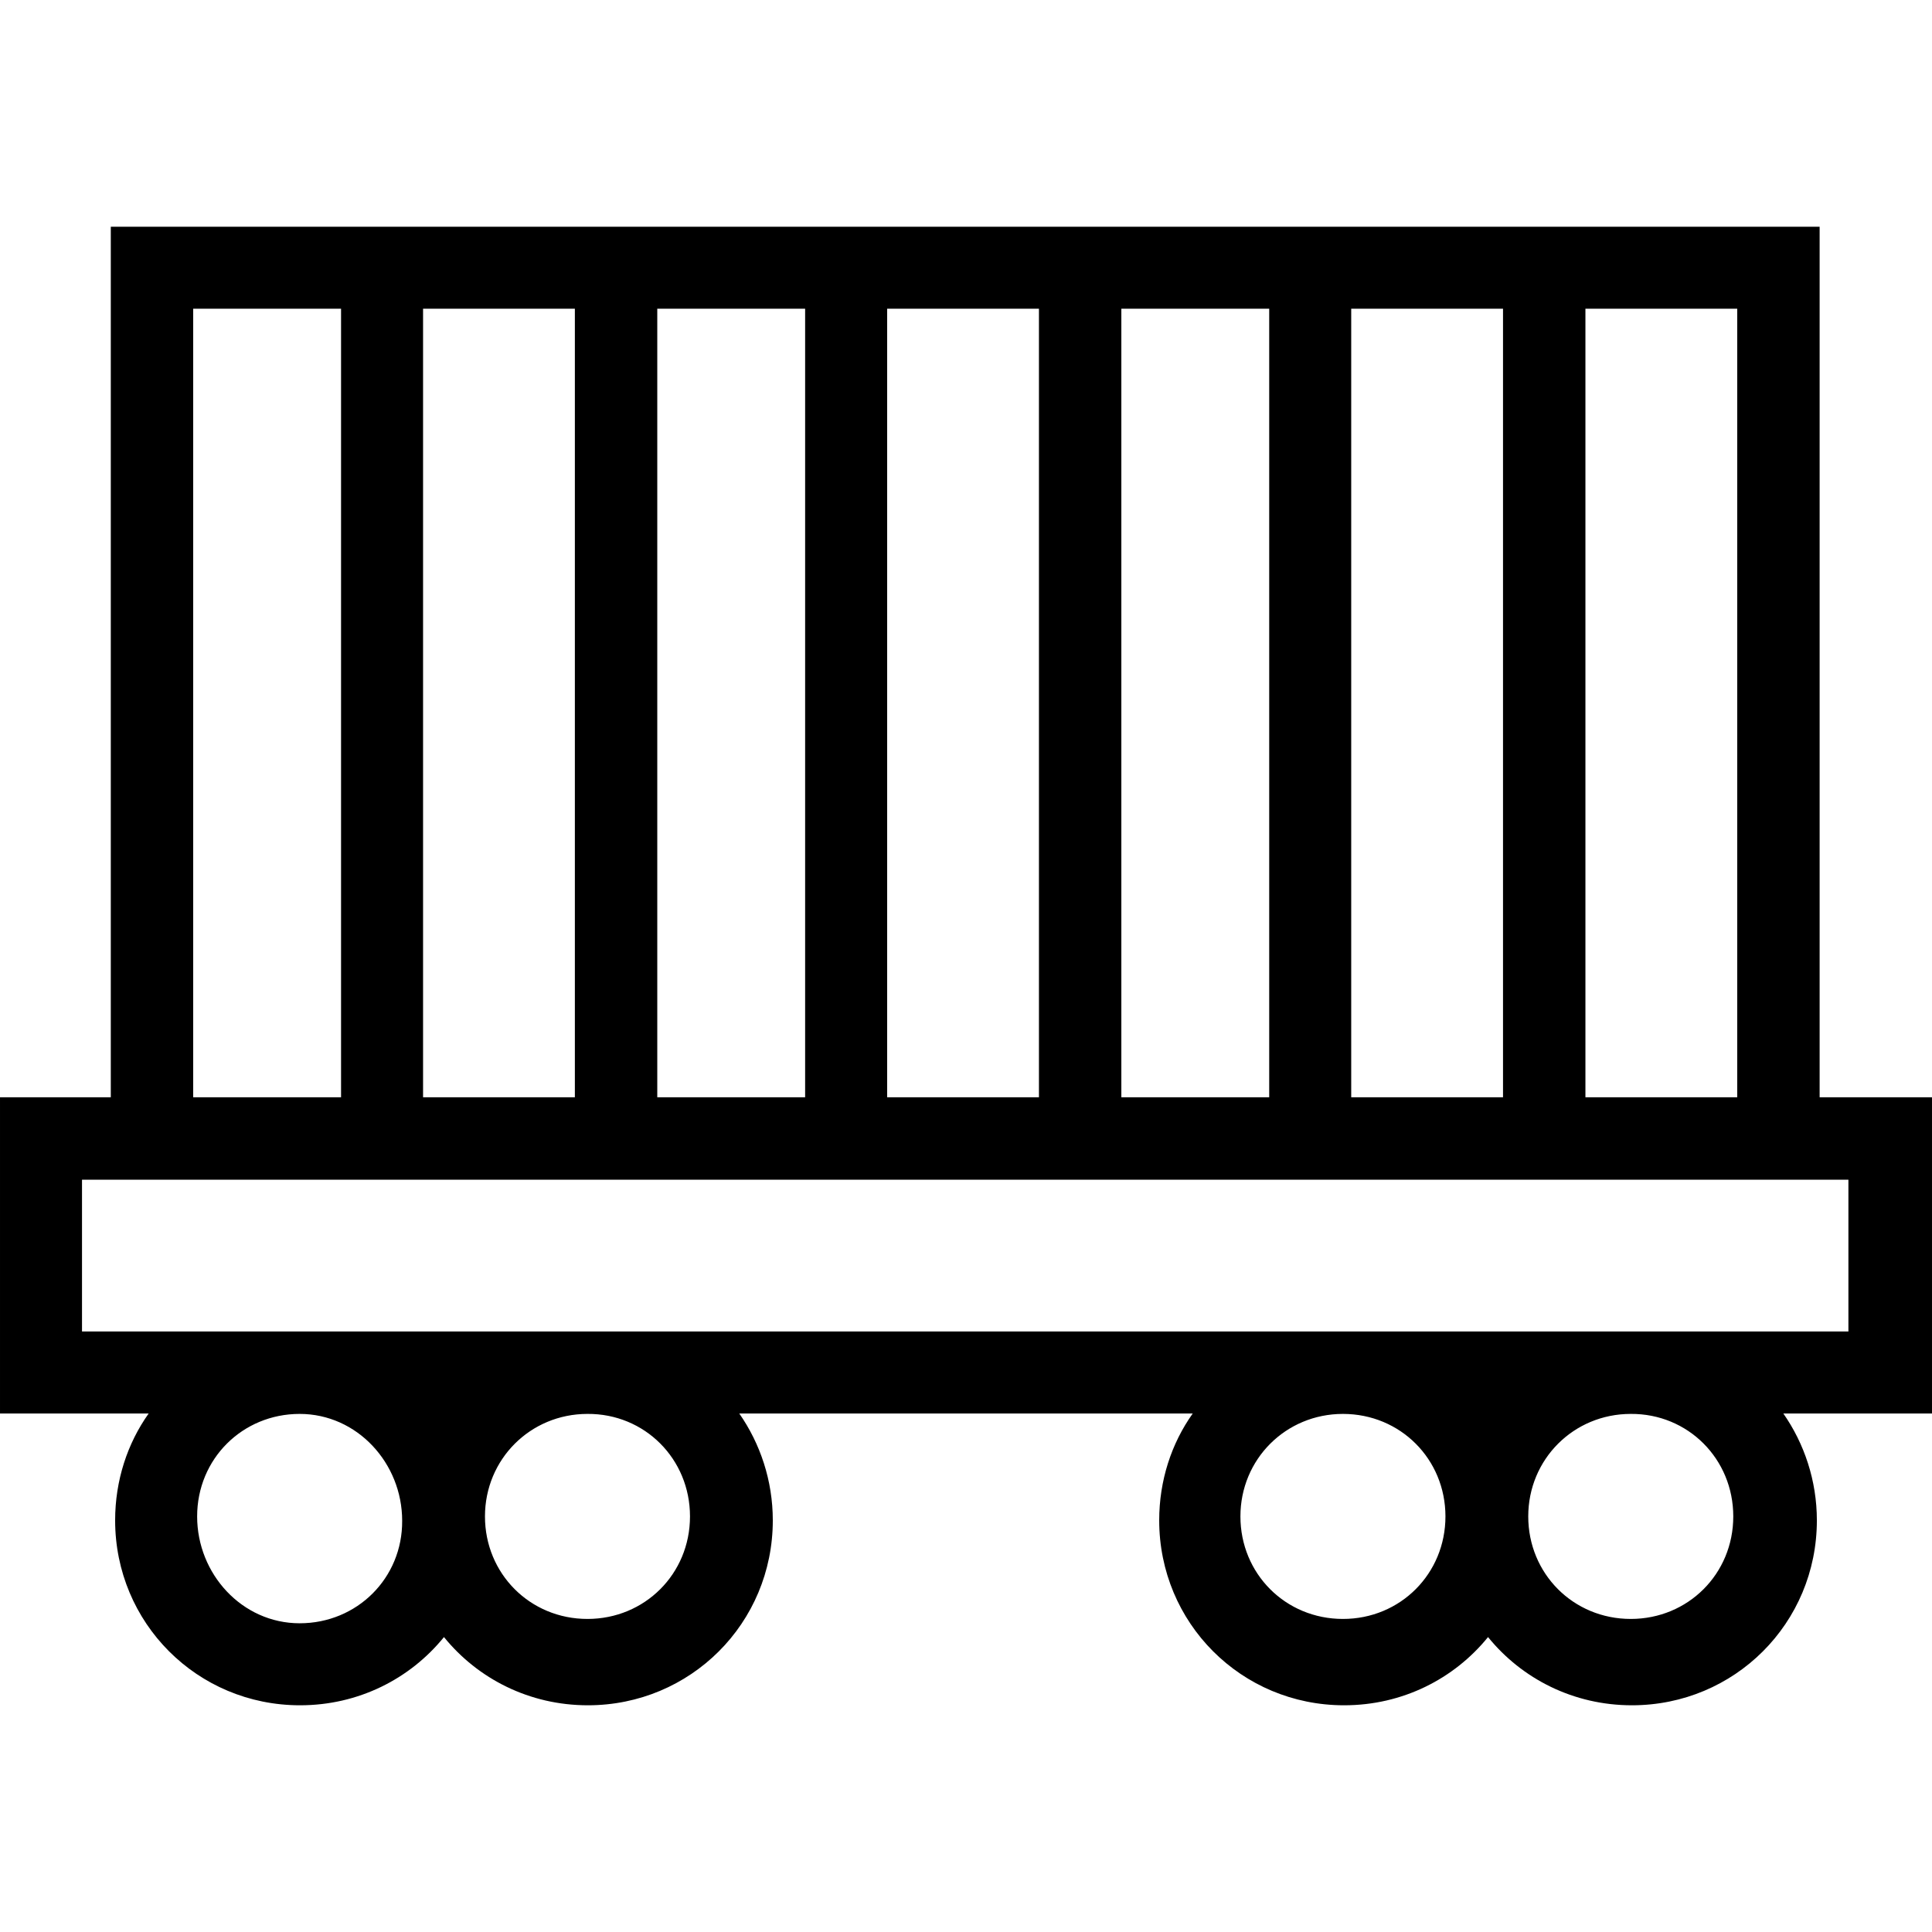
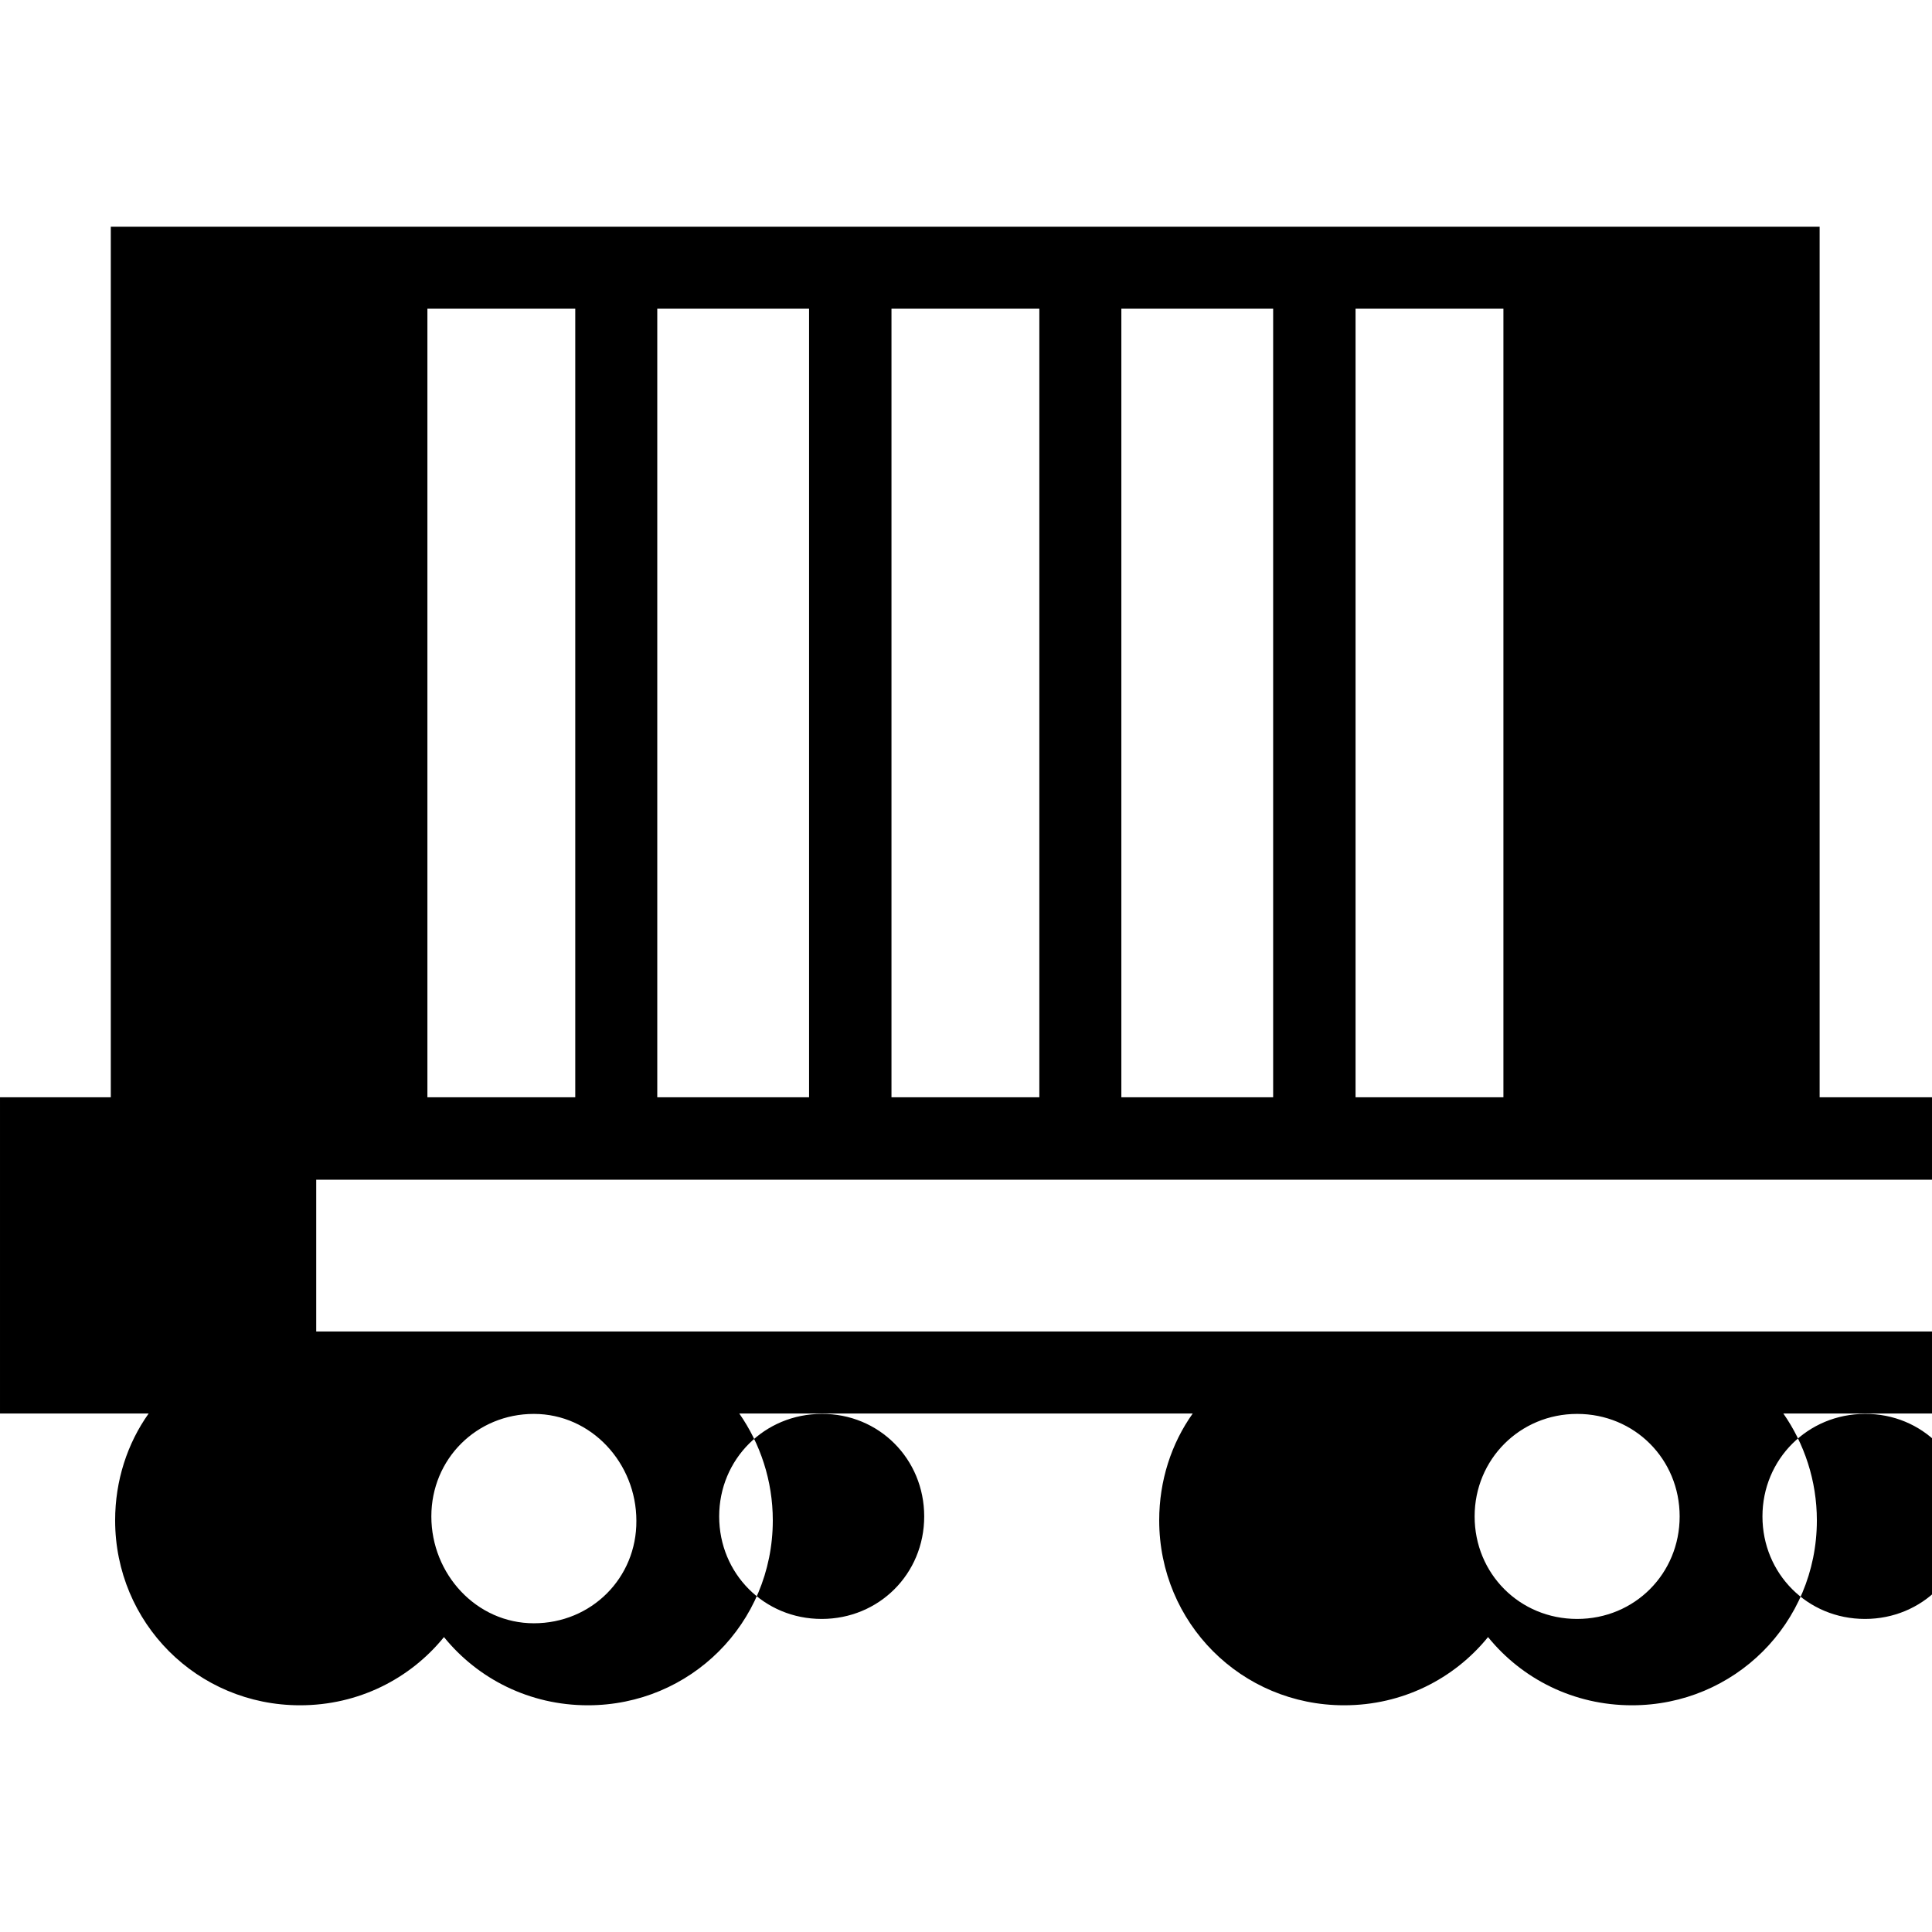
<svg xmlns="http://www.w3.org/2000/svg" version="1.1" viewBox="0 0 490 490" enable-background="new 0 0 490 490">
  <g>
-     <path d="m490,278.3h-0.4-28.1v-220.8h-433.4v220.8h-28.1v80.2h37.7c-5.4,7.6-8.5,17-8.5,27.1 0,26 20.8,46.9 46.9,46.9 14.8,0 27.9-6.7 36.5-17.3 8.6,10.6 21.7,17.3 36.5,17.3 26,0 46.9-20.8 46.9-46.9 0-10.1-3.2-19.5-8.5-27.1h115c-5.4,7.6-8.5,17-8.5,27.1 0,26 20.8,46.9 46.9,46.9 14.8,0 27.9-6.7 36.5-17.3 8.6,10.6 21.7,17.3 36.5,17.3 26,0 46.9-20.8 46.9-46.9 0-10.1-3.2-19.5-8.5-27.1h37.7v-80.2zm-87.9-200h38.5v200h-38.5v-200zm-59.4-0h38.5v200h-38.5v-200zm-58.3-0h37.5v200h-37.5v-200zm-59.4-0h38.5v200h-38.5v-200zm-58.3-0h37.5v200h-37.5v-200zm-59.4-0h38.5v200h-38.5v-200zm-58.3-0h37.5v200h-37.5v-200zm27,333.4c-14.6,0-26-12.5-26-27.1s11.5-26 26-26c14.6,0 26,12.5 26,27.1 0.1,14.5-11.4,26-26,26zm73-1.1c-14.6,0-26-11.5-26-26s11.5-26 26-26c14.5-0.1 26,11.4 26,26 0,14.6-11.5,26-26,26zm191.6,0c-14.6,0-26-11.5-26-26s11.5-26 26-26c14.6,0 26,11.5 26,26s-11.4,26-26,26zm73,0c-14.6,0-26-11.5-26-26s11.5-26 26-26c14.5-0.1 26,11.4 26,26 0,14.6-11.5,26-26,26zm55.2-72.9h-448v-38.5h448v38.5z" />
+     <path d="m490,278.3h-0.4-28.1v-220.8h-433.4v220.8h-28.1v80.2h37.7c-5.4,7.6-8.5,17-8.5,27.1 0,26 20.8,46.9 46.9,46.9 14.8,0 27.9-6.7 36.5-17.3 8.6,10.6 21.7,17.3 36.5,17.3 26,0 46.9-20.8 46.9-46.9 0-10.1-3.2-19.5-8.5-27.1h115c-5.4,7.6-8.5,17-8.5,27.1 0,26 20.8,46.9 46.9,46.9 14.8,0 27.9-6.7 36.5-17.3 8.6,10.6 21.7,17.3 36.5,17.3 26,0 46.9-20.8 46.9-46.9 0-10.1-3.2-19.5-8.5-27.1h37.7v-80.2zm-87.9-200h38.5v200h-38.5v-200zh38.5v200h-38.5v-200zm-58.3-0h37.5v200h-37.5v-200zm-59.4-0h38.5v200h-38.5v-200zm-58.3-0h37.5v200h-37.5v-200zm-59.4-0h38.5v200h-38.5v-200zm-58.3-0h37.5v200h-37.5v-200zm27,333.4c-14.6,0-26-12.5-26-27.1s11.5-26 26-26c14.6,0 26,12.5 26,27.1 0.1,14.5-11.4,26-26,26zm73-1.1c-14.6,0-26-11.5-26-26s11.5-26 26-26c14.5-0.1 26,11.4 26,26 0,14.6-11.5,26-26,26zm191.6,0c-14.6,0-26-11.5-26-26s11.5-26 26-26c14.6,0 26,11.5 26,26s-11.4,26-26,26zm73,0c-14.6,0-26-11.5-26-26s11.5-26 26-26c14.5-0.1 26,11.4 26,26 0,14.6-11.5,26-26,26zm55.2-72.9h-448v-38.5h448v38.5z" />
  </g>
</svg>